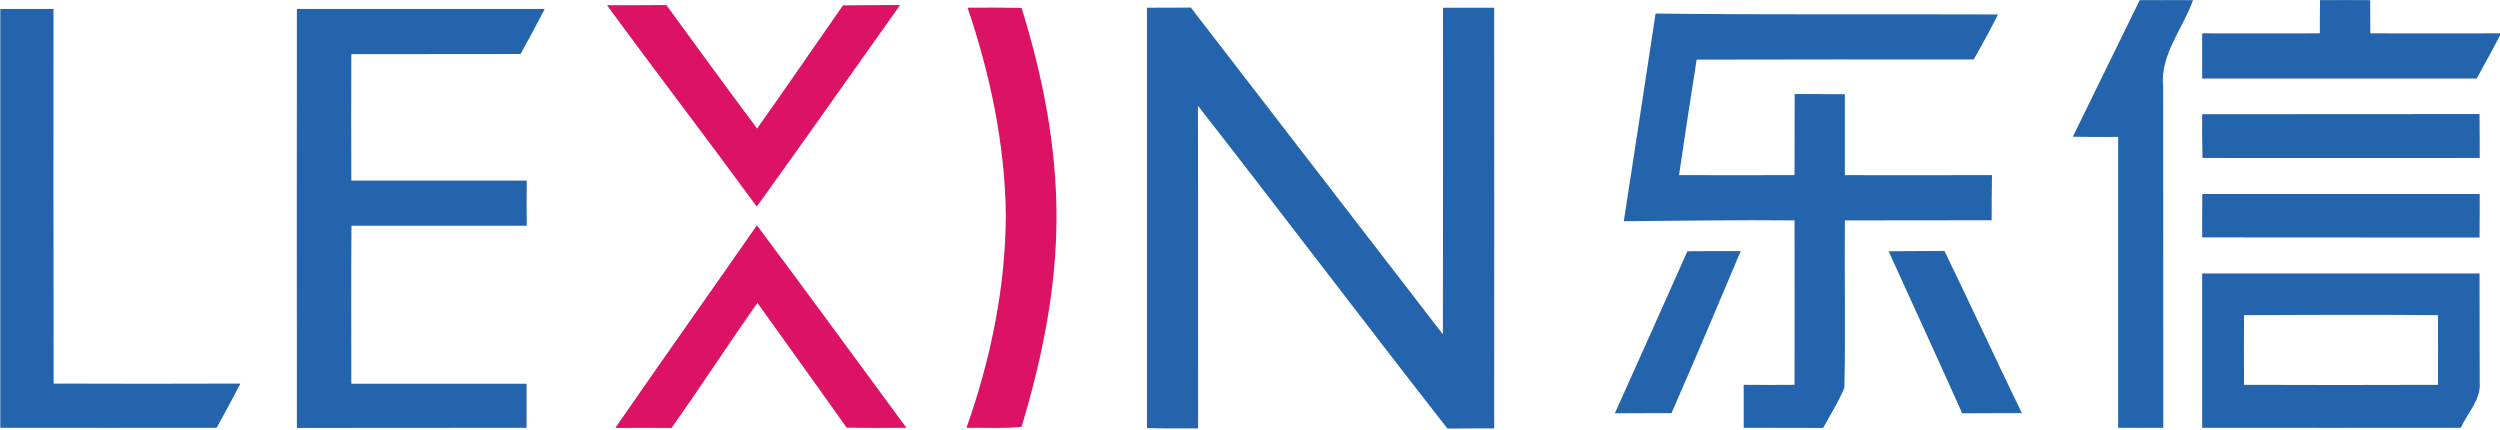
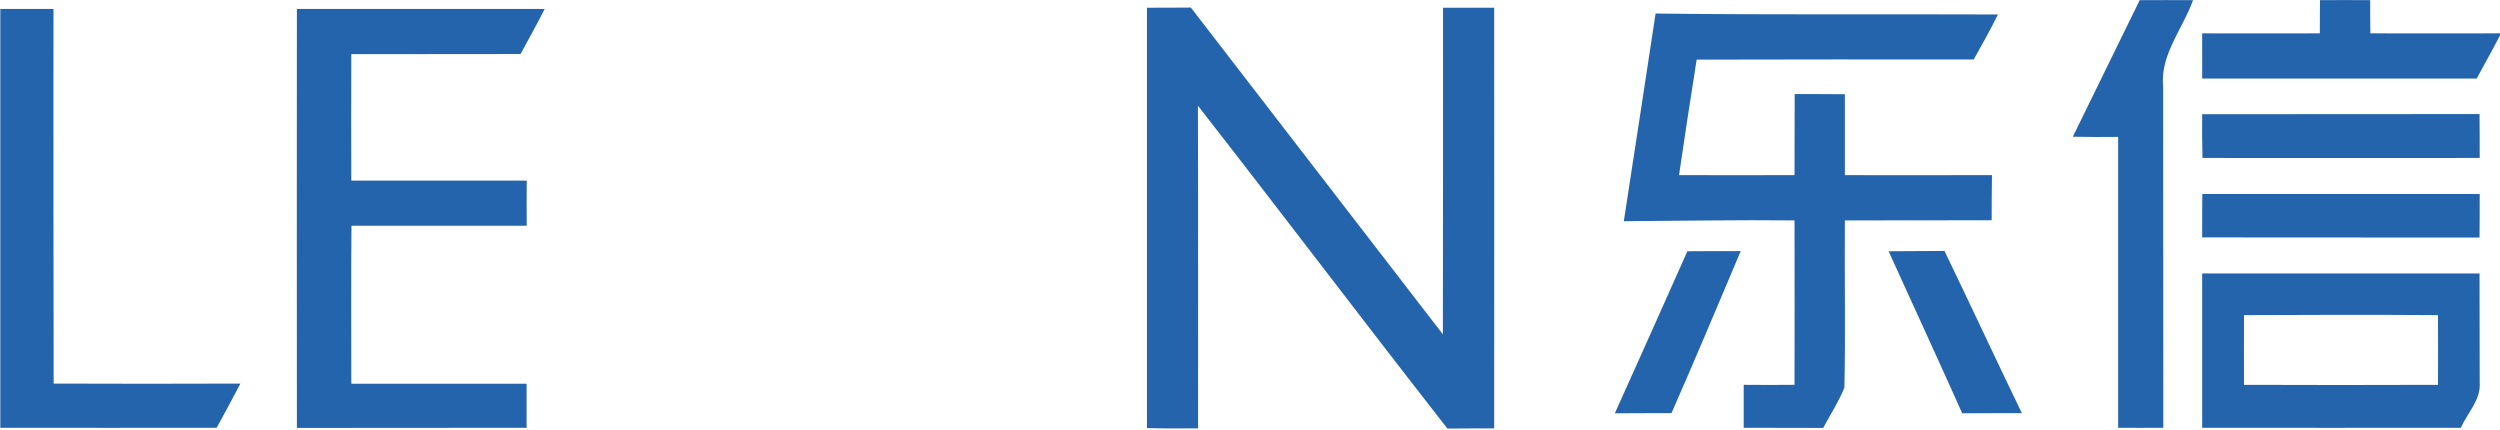
<svg xmlns="http://www.w3.org/2000/svg" version="1.2" viewBox="0 0 1589 273" width="1589" height="273">
  <title>logo_bg--b520dd77a2-svg</title>
  <style>
		.s0 { fill: #2364ac } 
		.s1 { fill: #dc1264 } 
	</style>
  <g id="#2364acff">
    <path id="Layer" fill-rule="evenodd" class="s0" d="m1360 0.1c11.3 0 22.6-0.1 33.9 0-6.5 18.3-21.1 34.7-19 55.1 0.1 72.2 0 144.5 0.1 216.7-9.6 0.1-19.1 0-28.7 0 0-61.6 0-123.2 0-184.9-9.6 0.1-19.2 0.1-28.8-0.1 14.1-29 28.4-57.9 42.5-86.8zm114.6 0q15.9-0.1 31.9 0c0 7.1 0 14.1 0.1 21.1 27.4 0.1 54.9 0 82.4 0v1.3c-4.8 9.3-9.9 18.3-14.8 27.4-58.1 0-116.3 0.1-174.5 0q0-14.3 0-28.7c24.9 0 49.9 0.1 74.8 0 0-7 0-14 0.1-21.1zm-745.6 4.8c9.3 0 18.6 0 27.9-0.1 53.5 69.2 106.7 138.5 160.2 207.7 0.1-69.2 0.1-138.4 0.1-207.6 10.8 0 21.7 0 32.5 0 0 89.1 0.1 178.2 0 267.4-9.9 0-19.8 0-29.7 0.1-53.3-68.1-105.4-137.1-158.6-205.2 0.2 68.3 0 136.7 0.1 205.1-10.9 0-21.7 0.1-32.5-0.2 0-89.1 0-178.2 0-267.2zm-728.8 0.8q16.9 0 33.8 0c0 79.3-0.1 158.7 0.1 238.1 39.6 0.2 79.1 0.1 118.7 0-4.9 9.4-10 18.8-15.1 28.1-45.8 0.1-91.6 0-137.5 0 0-88.7 0-177.5 0-266.2zm188.5 0c52.5 0 105-0.1 157.5 0-4.9 9.7-10.2 19.1-15.3 28.6-35.9 0.2-71.7 0-107.6 0.1-0.1 26.8-0.1 53.6 0 80.4q55.8 0 111.5 0c-0.1 9.6-0.1 19.1 0 28.7-37.2-0.1-74.3 0-111.4 0-0.3 33.5-0.1 66.9-0.1 100.4 37.2 0 74.3 0 111.4 0 0 9.3 0 18.7 0 28-48.7 0.1-97.3 0-146 0.1q-0.1-133.2 0-266.3zm863.6 2.9c72.5 0.9 145 0.3 217.6 0.6-4.8 9.7-10.1 19.2-15.4 28.6-58.7 0-117.4-0.1-176.1 0.1-3.9 24.4-7.6 48.9-11.2 73.4 24.5 0.1 48.9 0.1 73.4 0 0.1-17.1 0-34.3 0.1-51.5 10.6 0 21.2 0 31.9 0.1 0 17.1 0 34.2 0 51.4 31.2 0.2 62.3 0 93.5 0q-0.2 14.4-0.2 28.7c-31.1 0.1-62.2 0-93.3 0.1-0.3 35.4 0.5 70.9-0.3 106.3-3.6 8.9-8.9 17.1-13.5 25.6-16.8-0.1-33.6 0-50.5-0.1q0-13.7 0-27.3c10.7 0.1 21.5 0.1 32.3 0q0.1-52.3 0-104.5c-36.2-0.4-72.4 0.3-108.5 0.5 6.8-44 13.5-88 20.2-132zm347.4 64c58.8-0.1 117.6 0 176.3-0.1 0.1 9.4 0.1 18.6 0.1 27.9-58.8 0-117.5 0.1-176.2 0-0.2-9.3-0.3-18.5-0.2-27.8zm0.1 50.7c58.7 0 117.5 0 176.3 0 0 9.2 0 18.5-0.1 27.7-58.7-0.1-117.5 0-176.3-0.1 0-9.2 0-18.4 0.1-27.6zm-327.3 36.4c11.3-0.1 22.7-0.1 33.9-0.1-14.5 34.4-29 68.8-44 103-12 0-24 0-36 0.1 15.5-34.3 30.8-68.7 46.1-103zm127.9 0c11.9-0.1 23.7-0.1 35.5-0.2 16.6 34.3 32.6 68.8 49.2 103.1-12.7 0-25.3 0-37.9 0.1-15.4-34.4-31.2-68.7-46.8-103zm199.3 112.2c0-32.7 0-65.4 0-98.1q88.2 0 176.3 0c0.1 23 0 46.1 0.1 69.2 0.9 11.1-7.8 19.4-12 28.9-54.8 0-109.6 0.1-164.4 0zm26.6-71.6q-0.1 22.1 0 44.3c41.1 0.2 82.2 0.1 123.3 0 0.1-14.7 0-29.5 0-44.3-41.1-0.3-82.2-0.2-123.3 0z" />
  </g>
  <g id="#dc1264ff">
-     <path id="Layer" class="s1" d="m385.8 3.3c12.6 0 25.2 0 37.7-0.1 19.2 26.3 38.3 52.5 57.7 78.5 18.4-25.9 36.4-52.2 54.6-78.3 12.1-0.2 24.2-0.1 36.3-0.2-30.4 42.7-60.4 85.6-91.1 128.1-31.4-42.9-63.8-85.1-95.2-128zm229.2 1.6c11.4-0.1 22.9-0.1 34.3 0.1 13.5 43.4 22.4 88.5 22.2 134-0.1 45-9.3 89.4-22.2 132.3-11.6 1.2-23.3 0.5-35 0.6 15.4-43.5 24.9-89.5 25-135.8-0.6-44.7-10-89-24.3-131.2zm-133.9 138.3c31.9 42.7 63.4 85.8 95 128.7-12.6 0.1-25.3 0.2-38-0.1-18.7-26.5-37.8-52.8-56.7-79.3-18.5 26.3-36 53.3-54.6 79.5-11.9-0.1-23.8 0-35.7 0 29.8-43.2 60.1-85.8 90-128.8z" />
-   </g>
+     </g>
</svg>